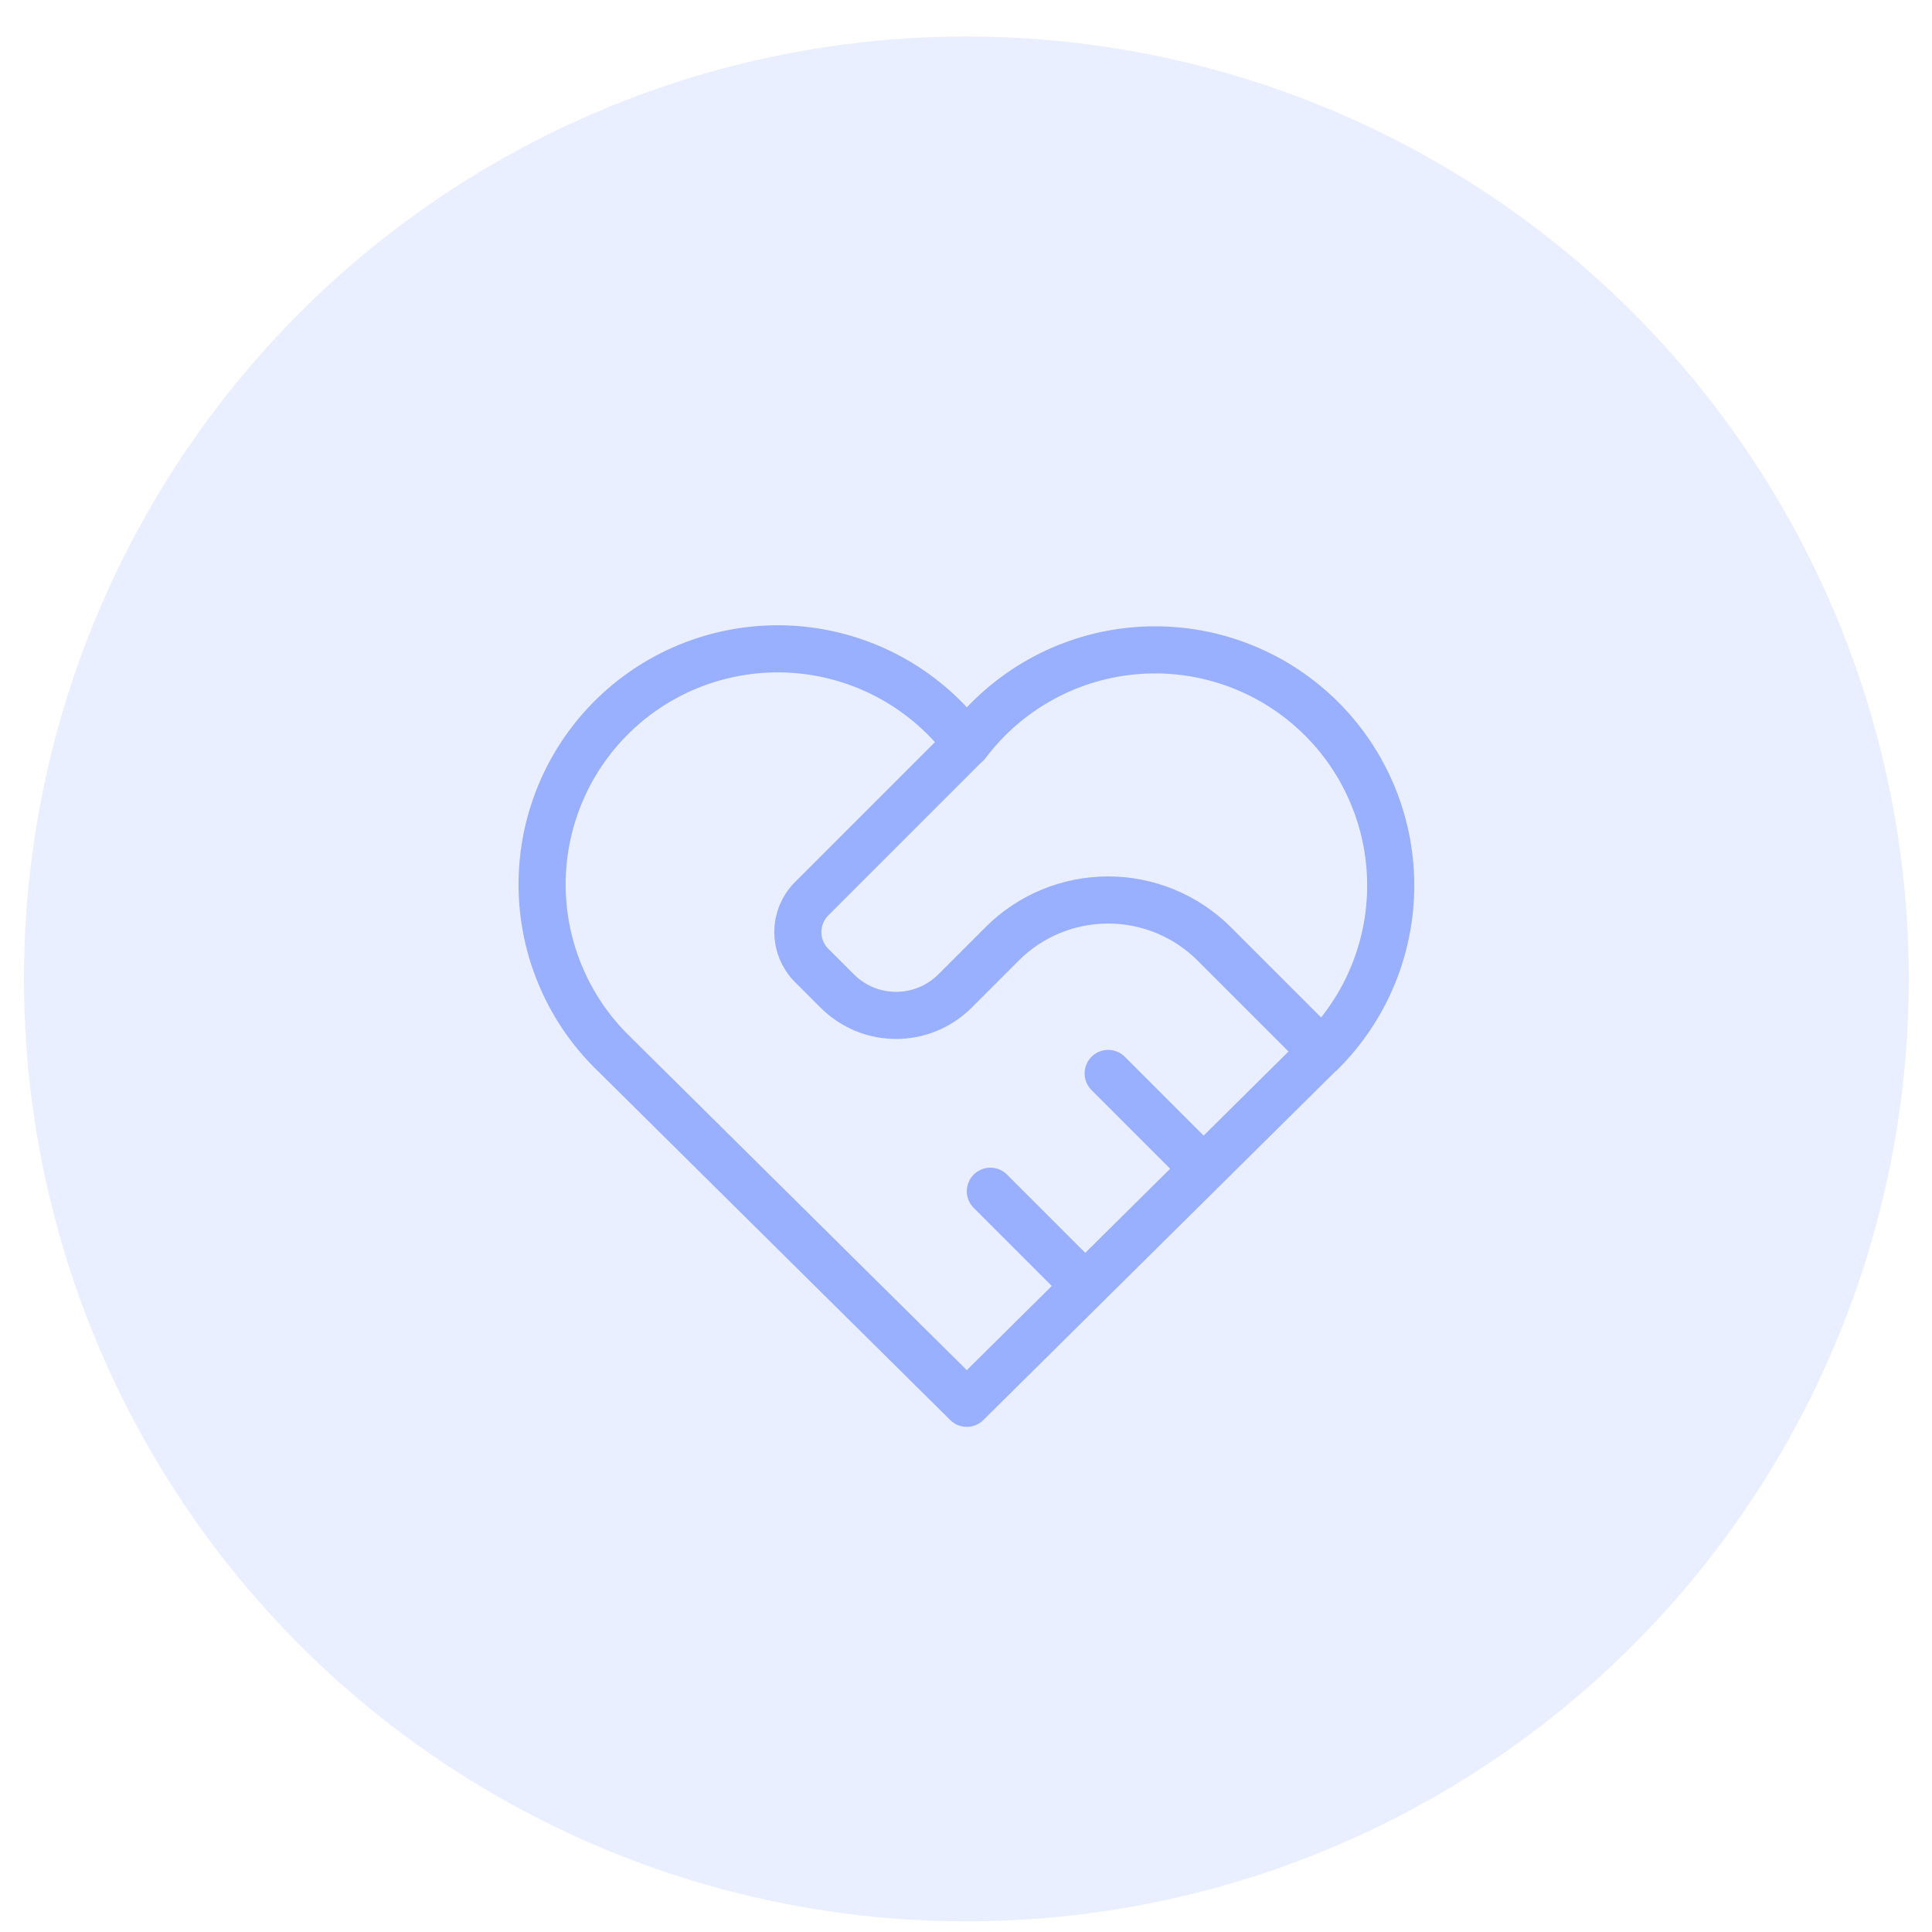
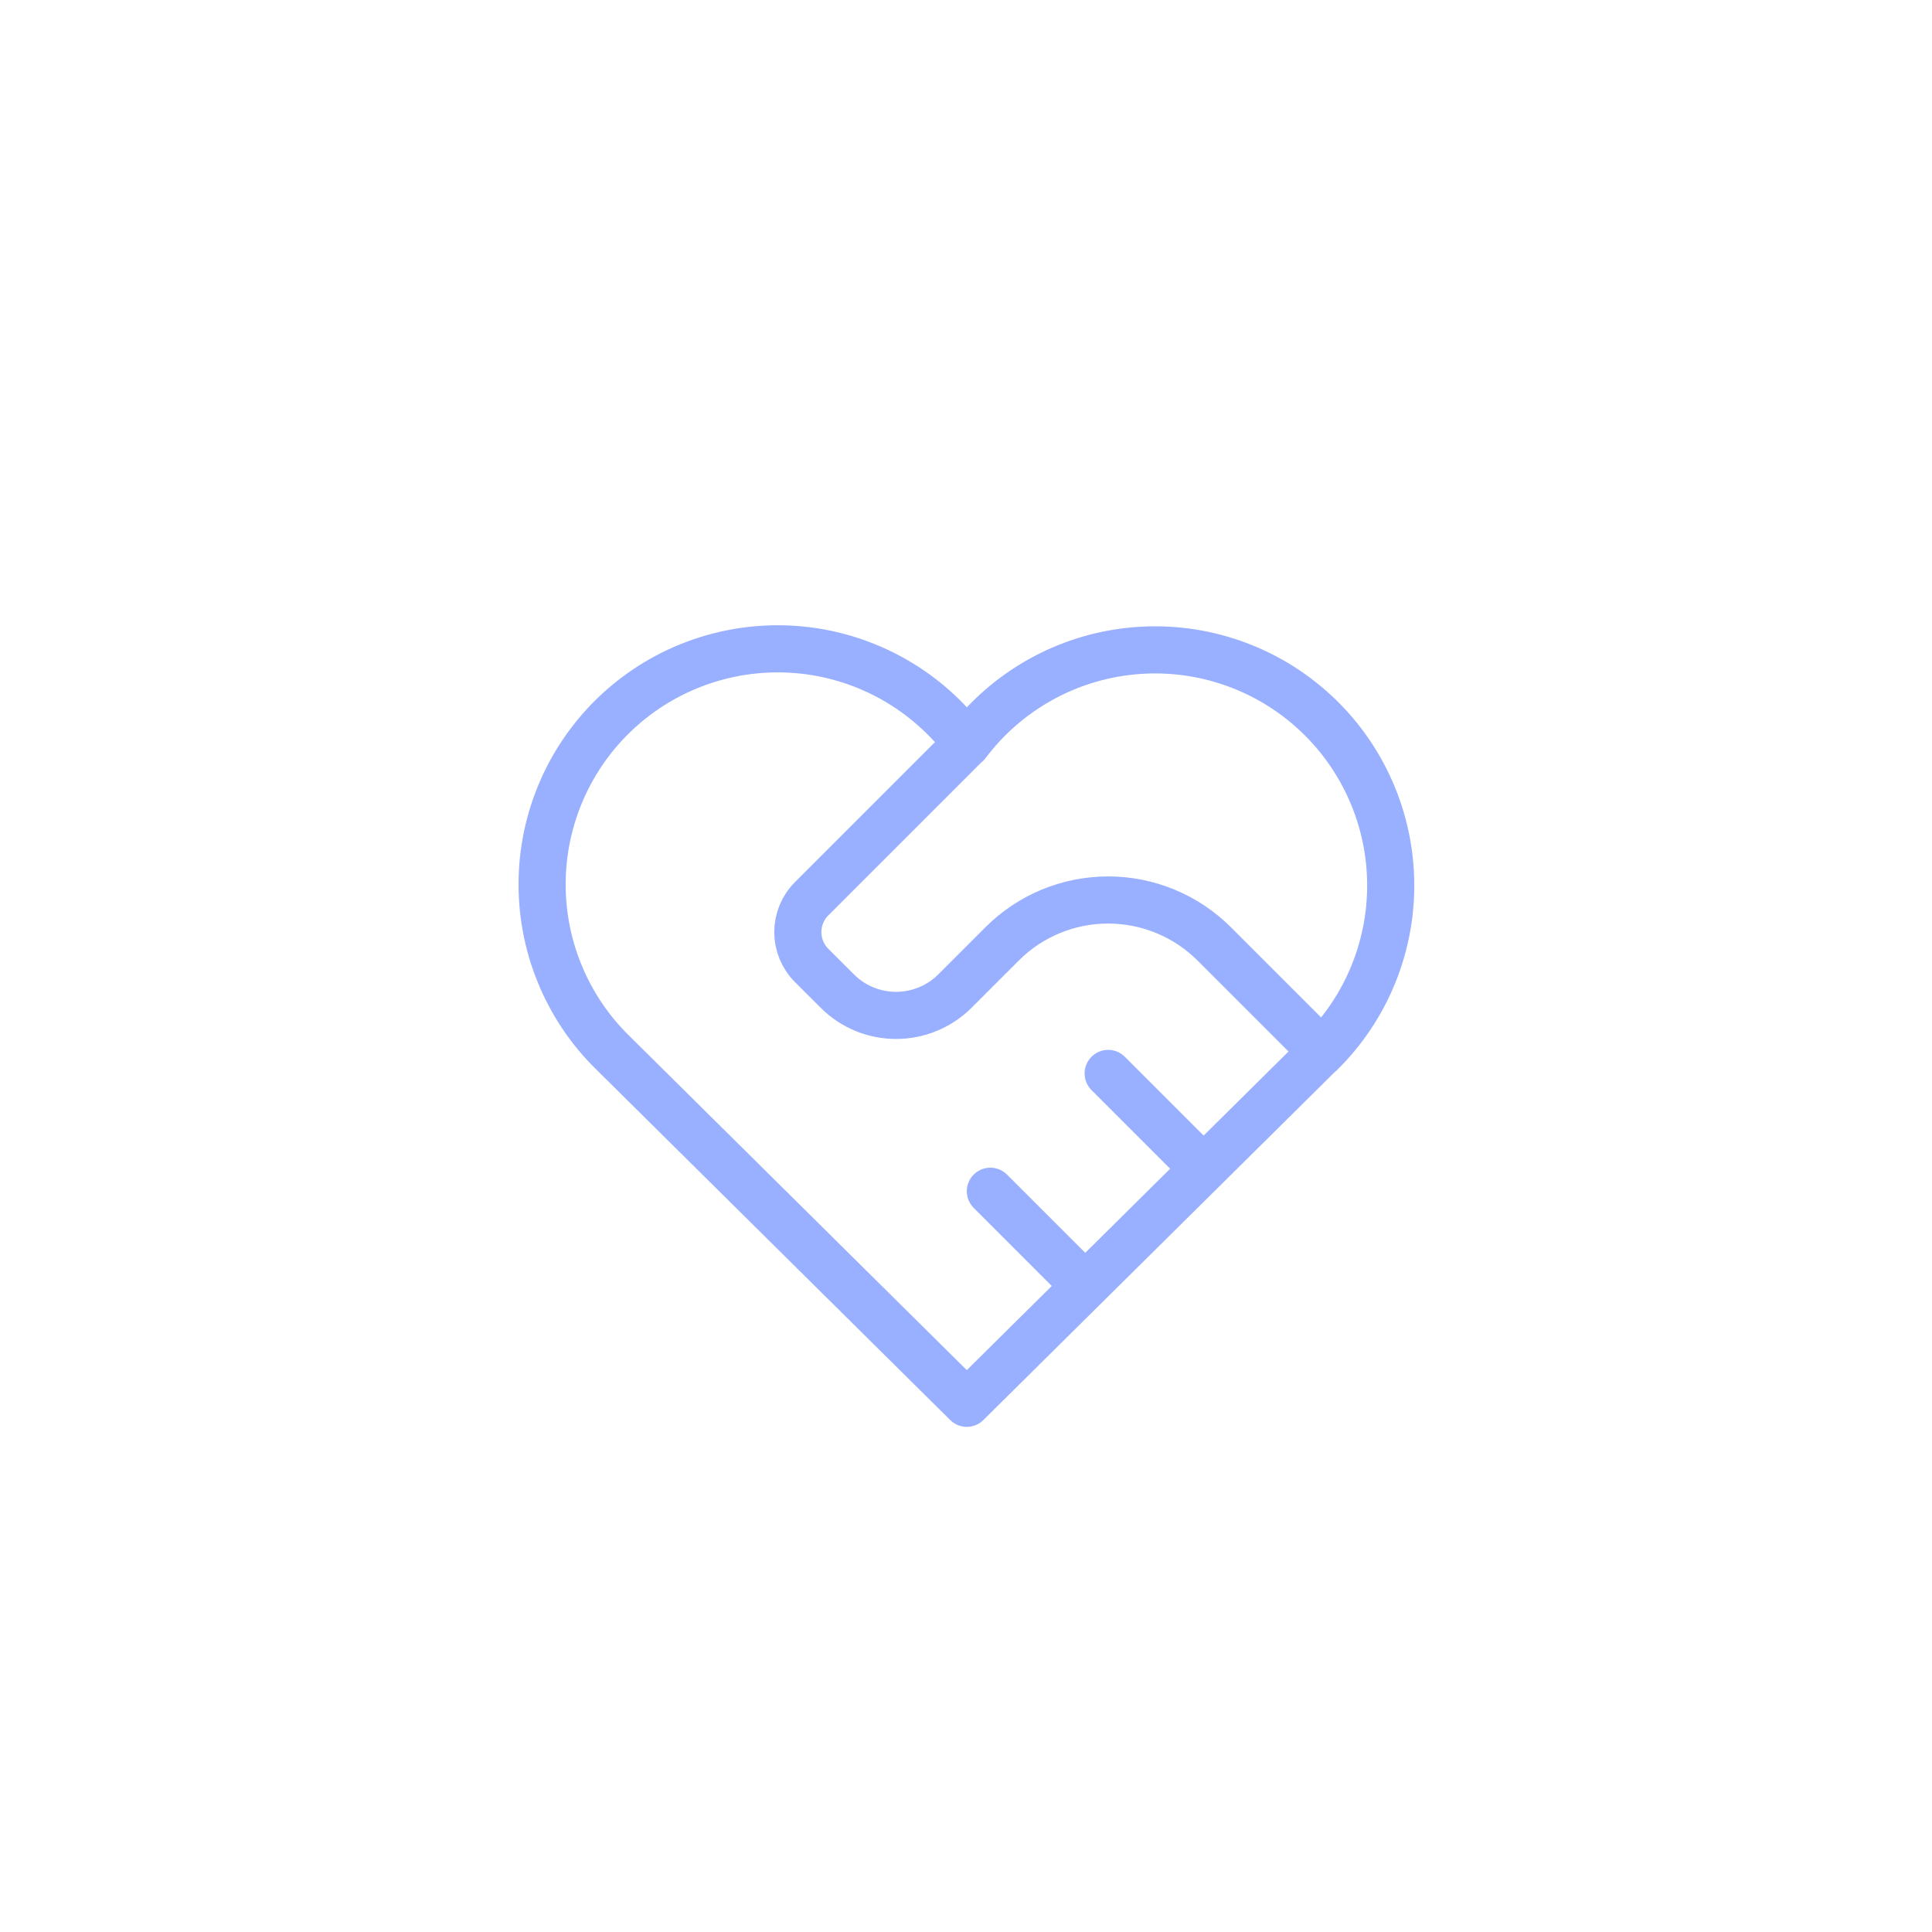
<svg xmlns="http://www.w3.org/2000/svg" width="41" height="41" viewBox="0 0 41 41" fill="none">
-   <circle cx="20.508" cy="20.774" r="20" fill="#99AFFF" fill-opacity="0.2" />
  <path d="M28.017 22.352L20.517 29.78L13.017 22.352C12.522 21.871 12.133 21.293 11.873 20.653C11.612 20.014 11.488 19.327 11.506 18.637C11.524 17.947 11.685 17.269 11.978 16.644C12.271 16.019 12.691 15.462 13.21 15.007C13.73 14.552 14.338 14.21 14.996 14.002C15.654 13.794 16.348 13.724 17.034 13.797C17.721 13.87 18.384 14.085 18.984 14.427C19.583 14.77 20.105 15.232 20.517 15.786C20.93 15.236 21.453 14.778 22.052 14.439C22.651 14.1 23.313 13.889 23.998 13.818C24.682 13.747 25.374 13.818 26.03 14.027C26.685 14.236 27.291 14.577 27.808 15.031C28.326 15.484 28.744 16.04 29.037 16.662C29.33 17.285 29.492 17.961 29.511 18.649C29.531 19.337 29.408 20.021 29.151 20.66C28.894 21.298 28.508 21.876 28.017 22.358M20.517 15.78L17.224 19.073C17.036 19.261 16.931 19.515 16.931 19.78C16.931 20.046 17.036 20.3 17.224 20.488L17.767 21.03C18.456 21.721 19.576 21.721 20.267 21.03L21.267 20.03C21.863 19.434 22.672 19.099 23.517 19.099C24.36 19.099 25.17 19.434 25.767 20.03L28.017 22.28M21.017 25.28L23.017 27.28M23.517 22.78L25.517 24.78" stroke="#99AFFF" stroke-linecap="round" stroke-linejoin="round" />
</svg>